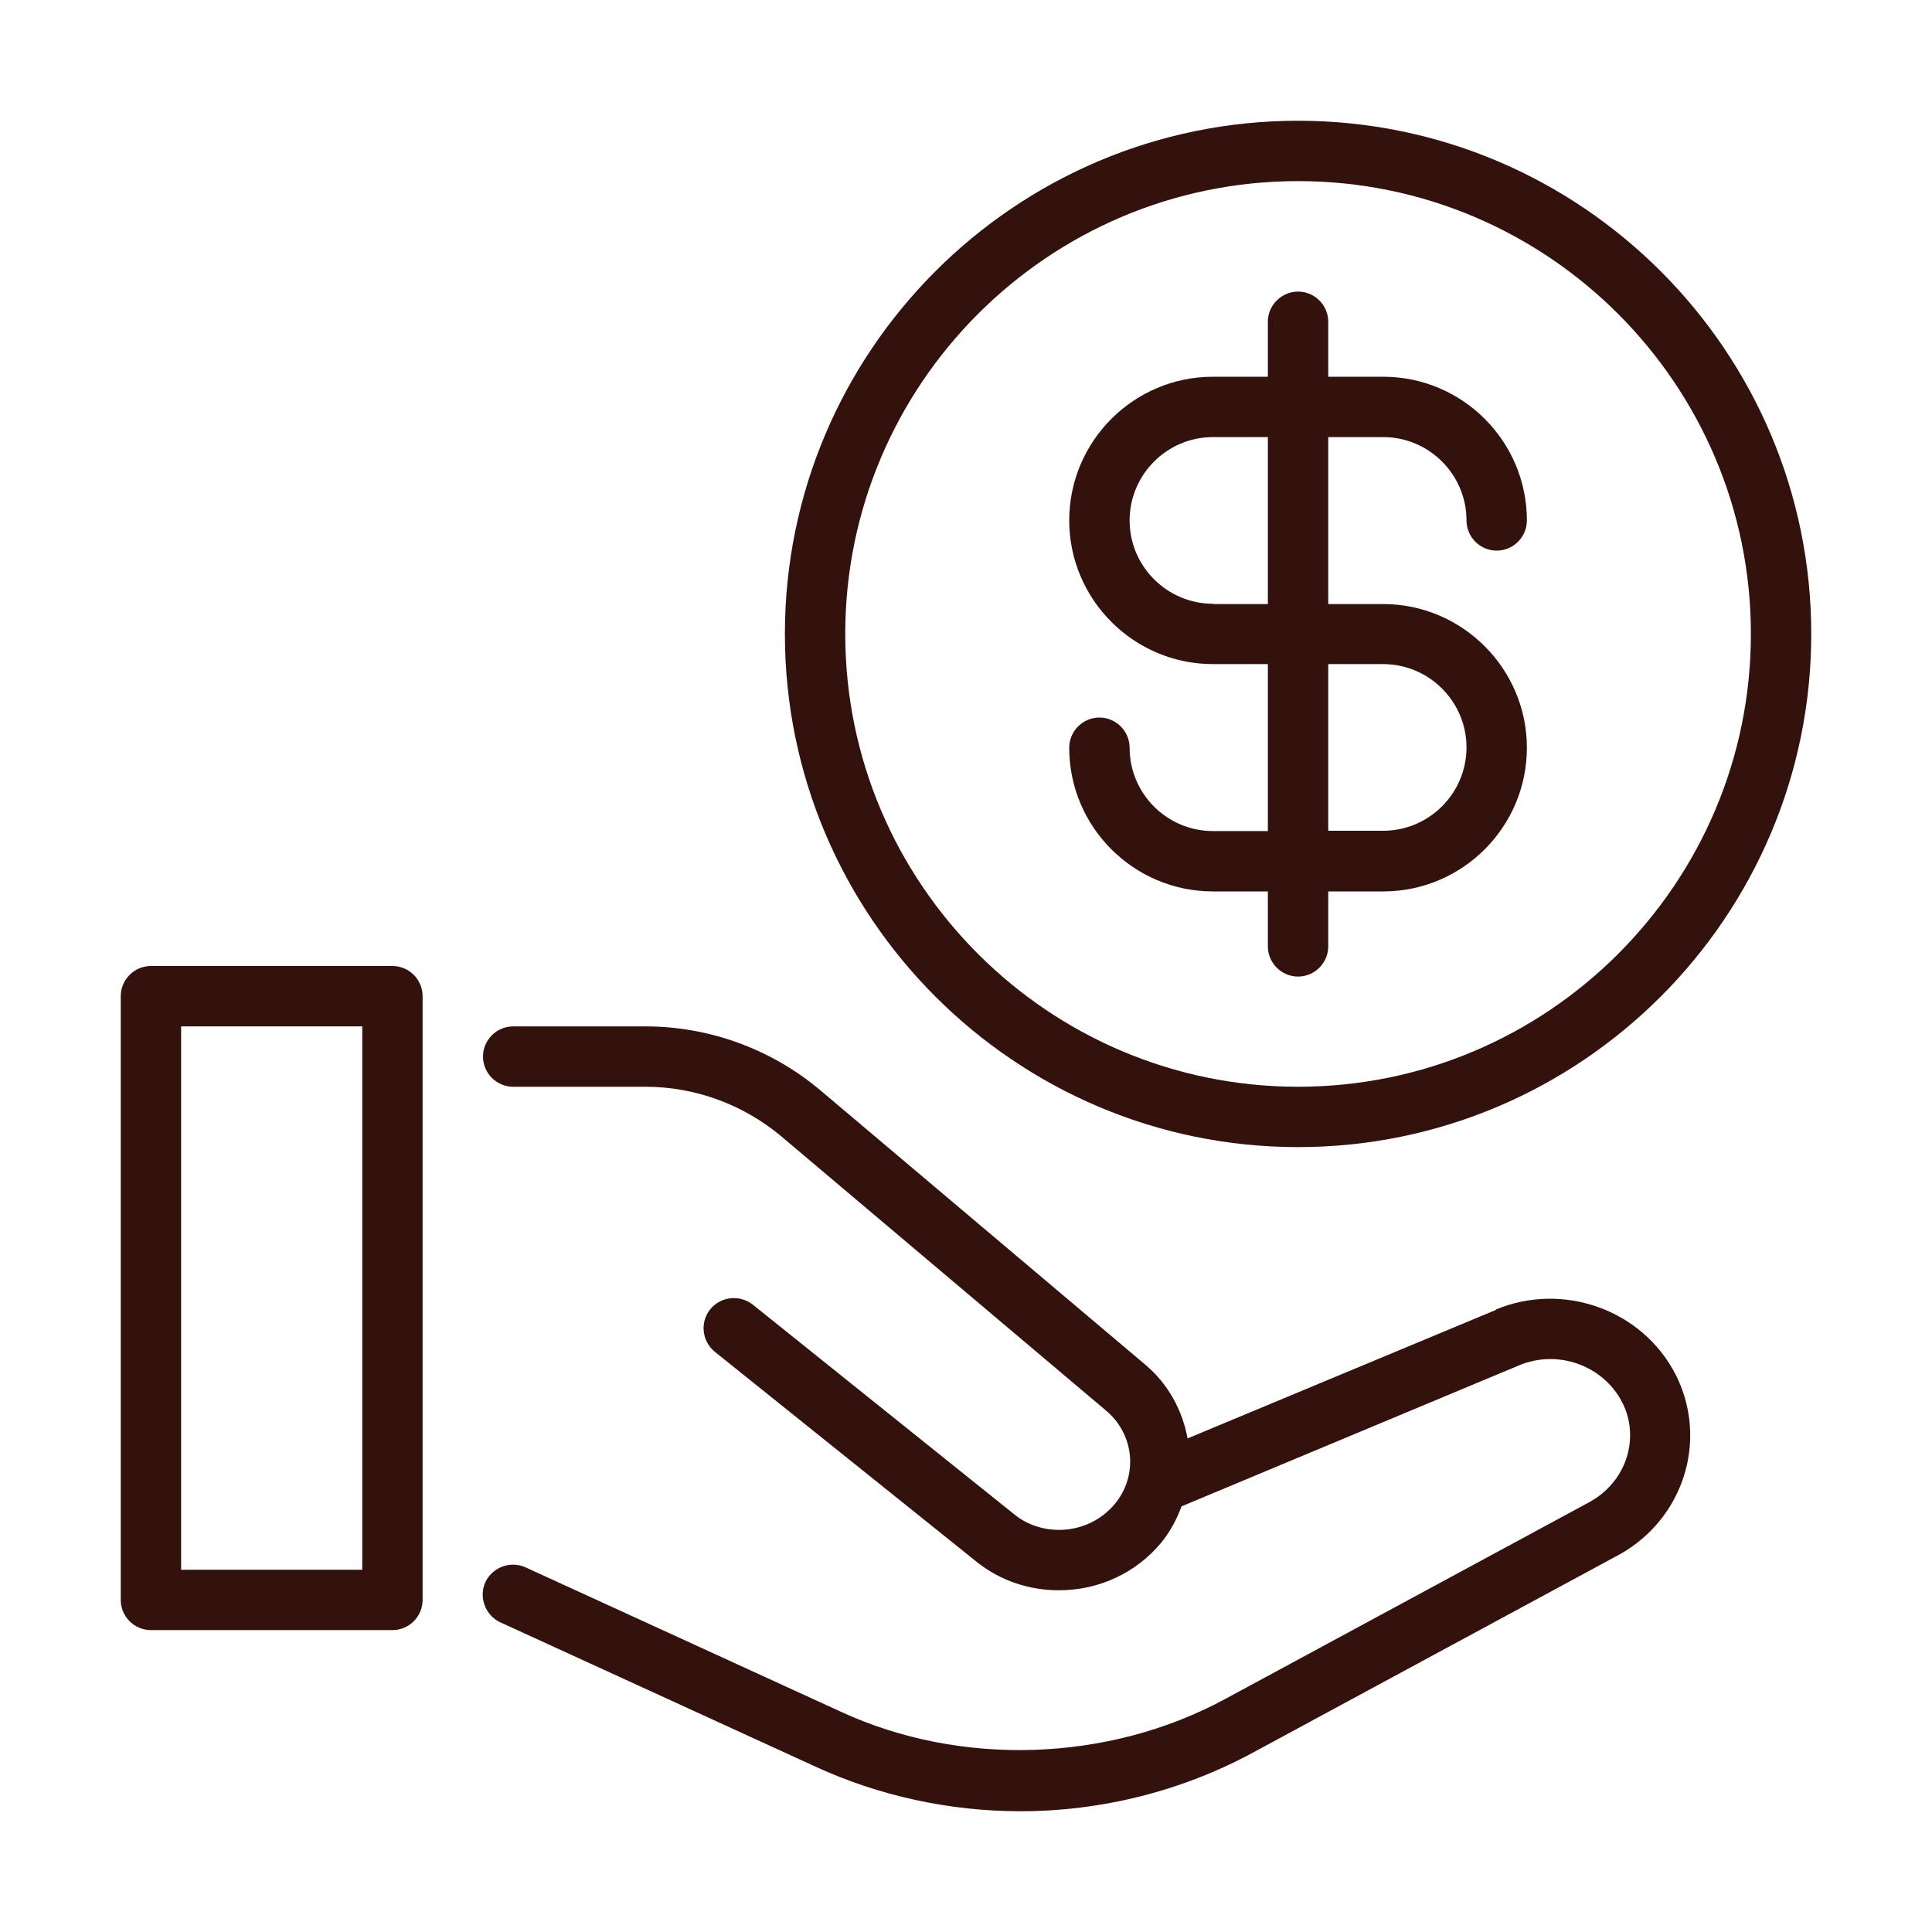
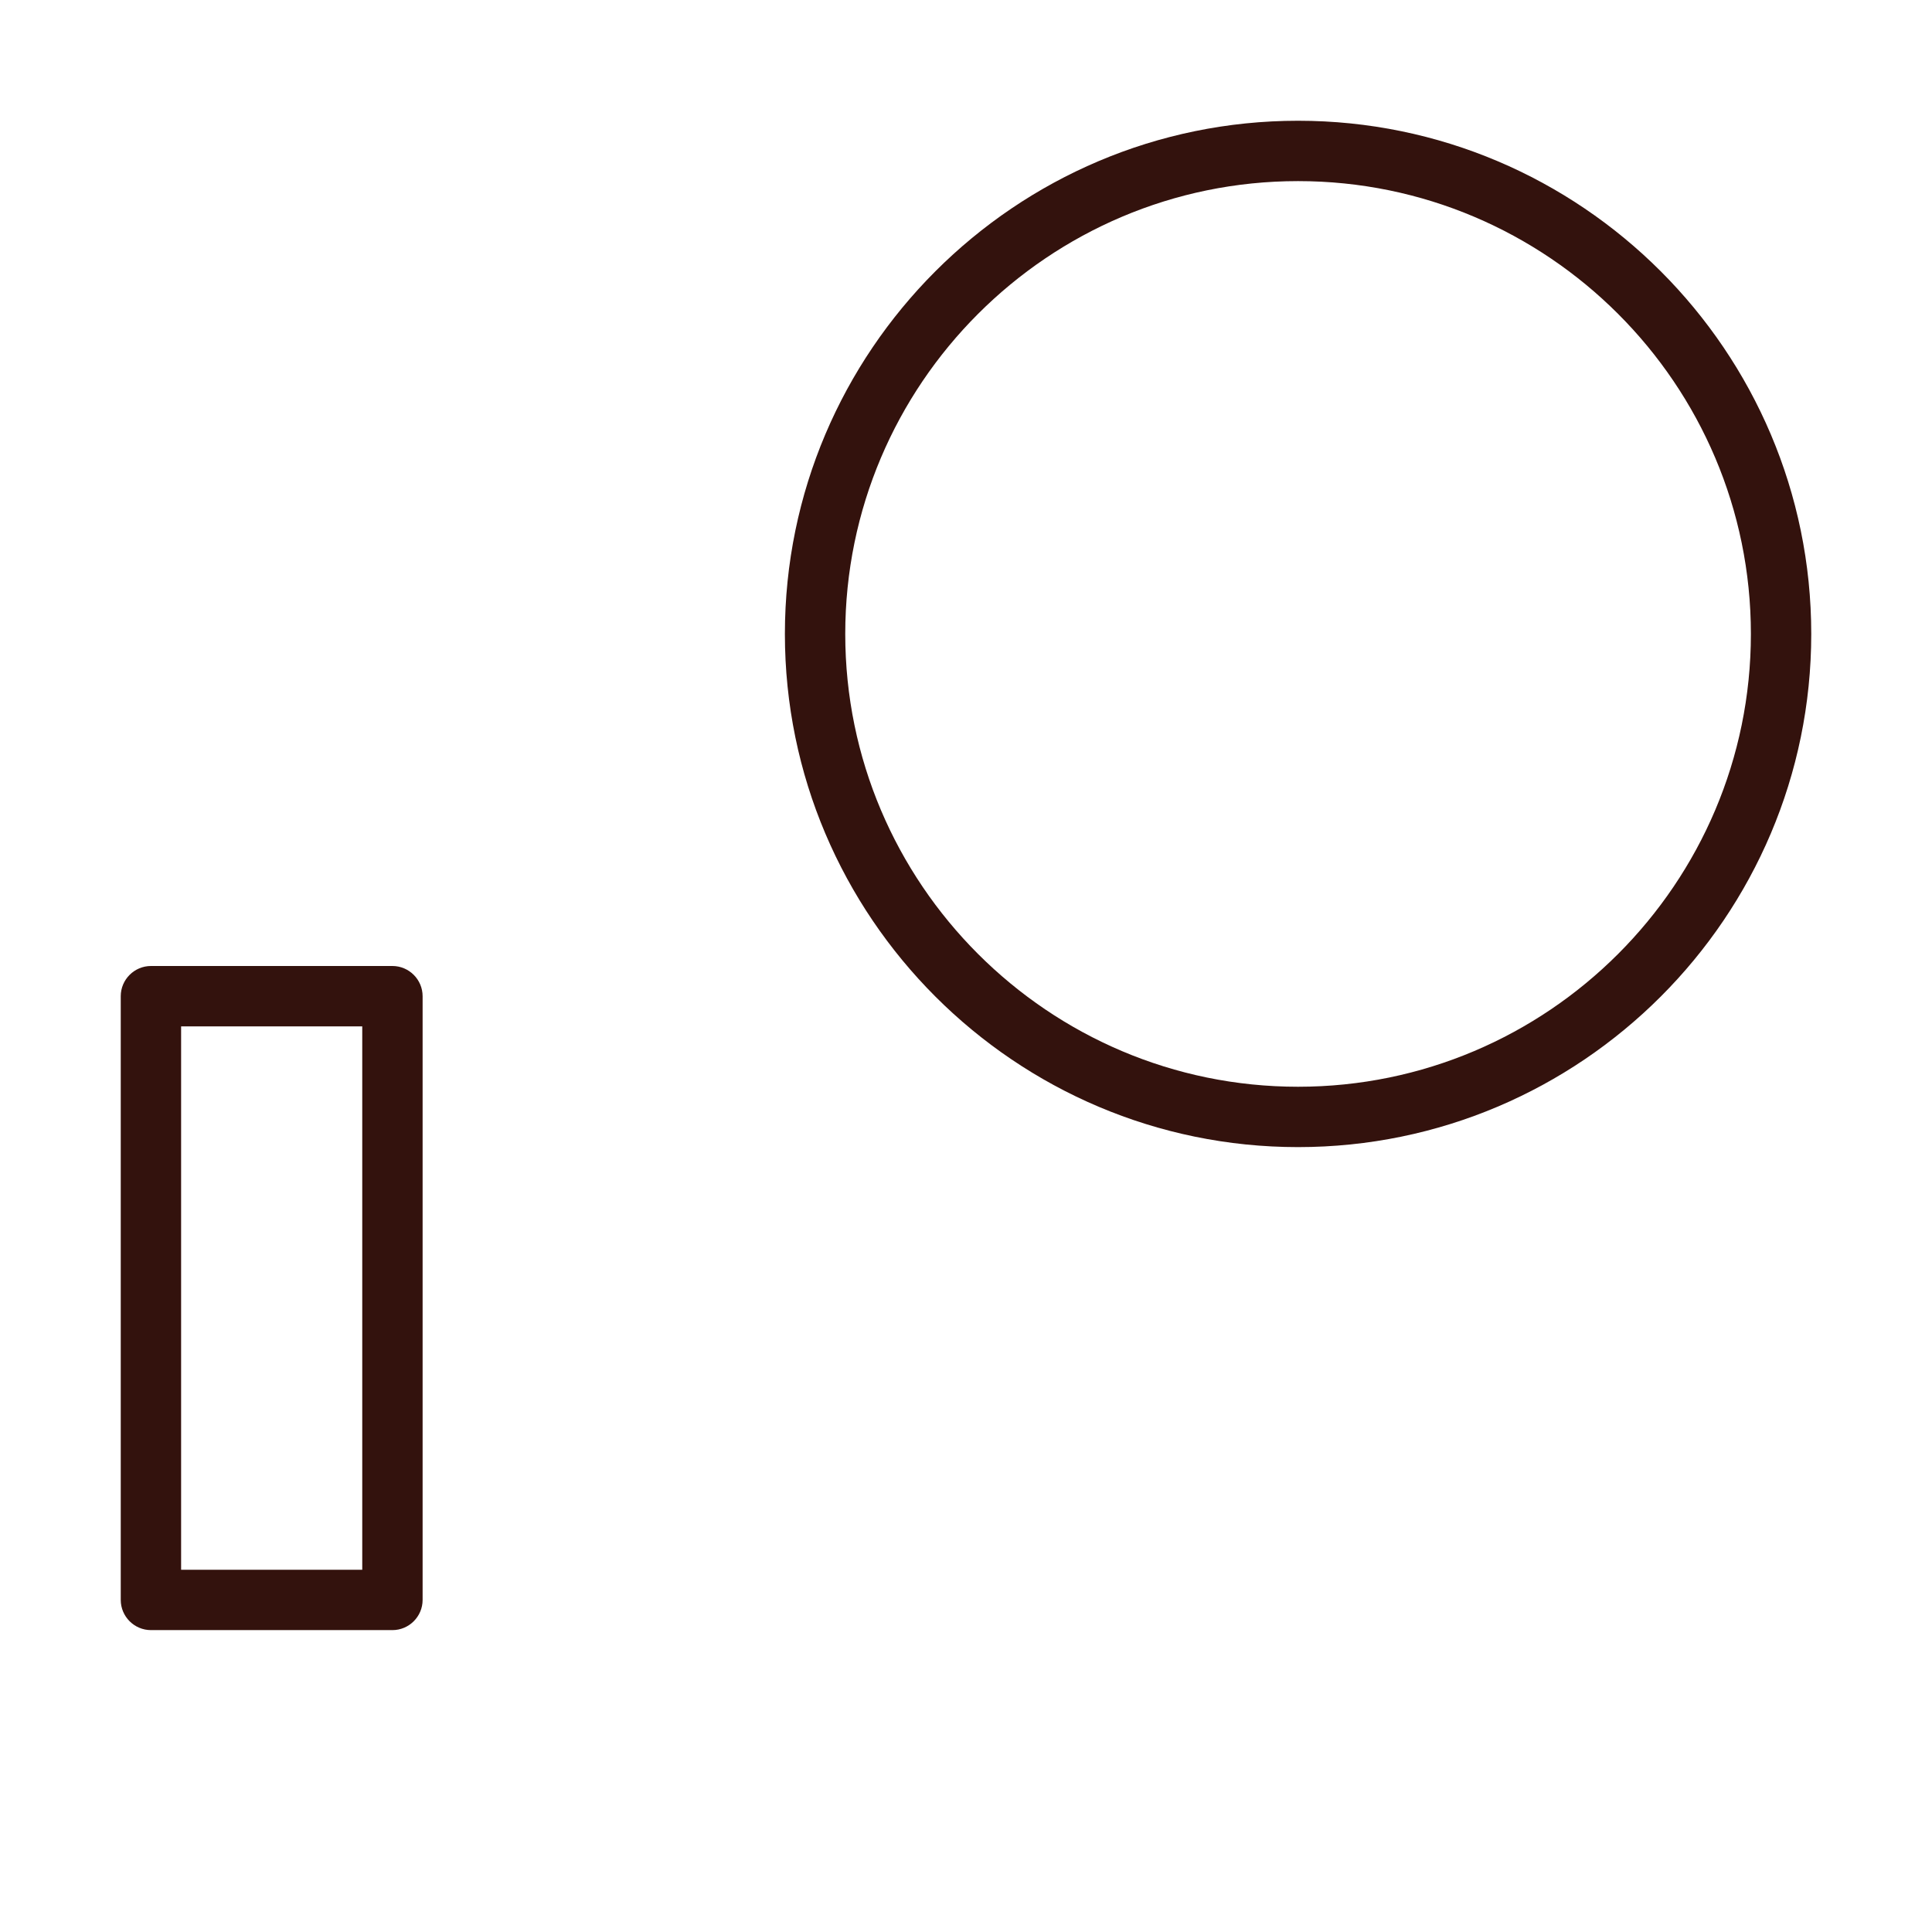
<svg xmlns="http://www.w3.org/2000/svg" fill="none" viewBox="0 0 70 70" height="70" width="70">
  <path fill="#33120D" d="M14.219 35H5.469C4.867 35 4.375 35.492 4.375 36.094V57.969C4.375 58.57 4.867 59.062 5.469 59.062H14.219C14.82 59.062 15.312 58.57 15.312 57.969V36.094C15.312 35.492 14.82 35 14.219 35ZM13.125 56.875H6.562V37.188H13.125V56.875Z" />
-   <path fill="#33120D" d="M54.206 47.458L43.028 52.117C42.842 51.1 42.328 50.138 41.475 49.427L29.739 39.517C27.967 38.019 25.714 37.188 23.384 37.188H18.594C17.992 37.188 17.5 37.68 17.5 38.281C17.5 38.883 17.992 39.375 18.594 39.375H23.384C25.189 39.375 26.939 40.02 28.317 41.18L40.064 51.1C41.103 51.964 41.245 53.462 40.392 54.491C39.9 55.081 39.167 55.431 38.369 55.431C37.778 55.431 37.209 55.234 36.783 54.895L27.278 47.272C26.808 46.9 26.119 46.966 25.736 47.436C25.353 47.906 25.43 48.595 25.9 48.978L35.416 56.612C36.247 57.269 37.286 57.619 38.369 57.619C39.823 57.619 41.169 56.984 42.076 55.891C42.404 55.486 42.634 55.048 42.809 54.578L55.037 49.47C56.437 48.88 58.078 49.47 58.767 50.794C58.964 51.166 59.062 51.57 59.062 52.008C59.062 53.003 58.494 53.933 57.586 54.425L44.373 61.567C40.14 63.853 34.803 64.017 30.483 62.027L19.042 56.788C18.495 56.536 17.839 56.788 17.587 57.323C17.336 57.87 17.587 58.527 18.123 58.778L29.564 64.017C31.85 65.067 34.409 65.625 36.969 65.625C39.911 65.625 42.831 64.892 45.412 63.492L58.625 56.35C60.244 55.475 61.239 53.802 61.239 52.008C61.239 51.231 61.053 50.466 60.703 49.788C59.5 47.458 56.645 46.43 54.195 47.447L54.206 47.458Z" />
-   <path fill="#33120D" d="M43.947 30.111C42.284 30.111 40.928 28.755 40.928 27.092C40.928 26.49 40.435 25.998 39.834 25.998C39.232 25.998 38.74 26.49 38.74 27.092C38.74 29.969 41.081 32.298 43.947 32.298H45.937V34.289C45.937 34.89 46.429 35.383 47.031 35.383C47.632 35.383 48.125 34.89 48.125 34.289V32.298H50.115C52.992 32.298 55.322 29.958 55.322 27.092C55.322 24.226 52.981 21.886 50.115 21.886H48.125V15.837H50.115C51.778 15.837 53.134 17.194 53.134 18.856C53.134 19.458 53.626 19.95 54.228 19.95C54.829 19.95 55.322 19.458 55.322 18.856C55.322 15.979 52.981 13.65 50.115 13.65H48.125V11.659C48.125 11.058 47.632 10.565 47.031 10.565C46.429 10.565 45.937 11.058 45.937 11.659V13.65H43.947C41.07 13.65 38.74 15.99 38.74 18.856C38.74 21.722 41.081 24.062 43.947 24.062H45.937V30.111H43.947ZM48.125 24.062H50.115C51.778 24.062 53.134 25.419 53.134 27.081C53.134 28.744 51.778 30.1 50.115 30.1H48.125V24.051V24.062ZM43.947 21.875C42.284 21.875 40.928 20.519 40.928 18.856C40.928 17.194 42.284 15.837 43.947 15.837H45.937V21.886H43.947V21.875Z" />
  <path fill="#33120D" d="M47.031 41.562C57.28 41.562 65.625 33.217 65.625 22.969C65.625 12.72 57.28 4.375 47.031 4.375C36.783 4.375 28.438 12.72 28.438 22.969C28.438 33.217 36.783 41.562 47.031 41.562ZM47.031 6.562C56.077 6.562 63.438 13.923 63.438 22.969C63.438 32.014 56.077 39.375 47.031 39.375C37.986 39.375 30.625 32.014 30.625 22.969C30.625 13.923 37.986 6.562 47.031 6.562Z" />
</svg>